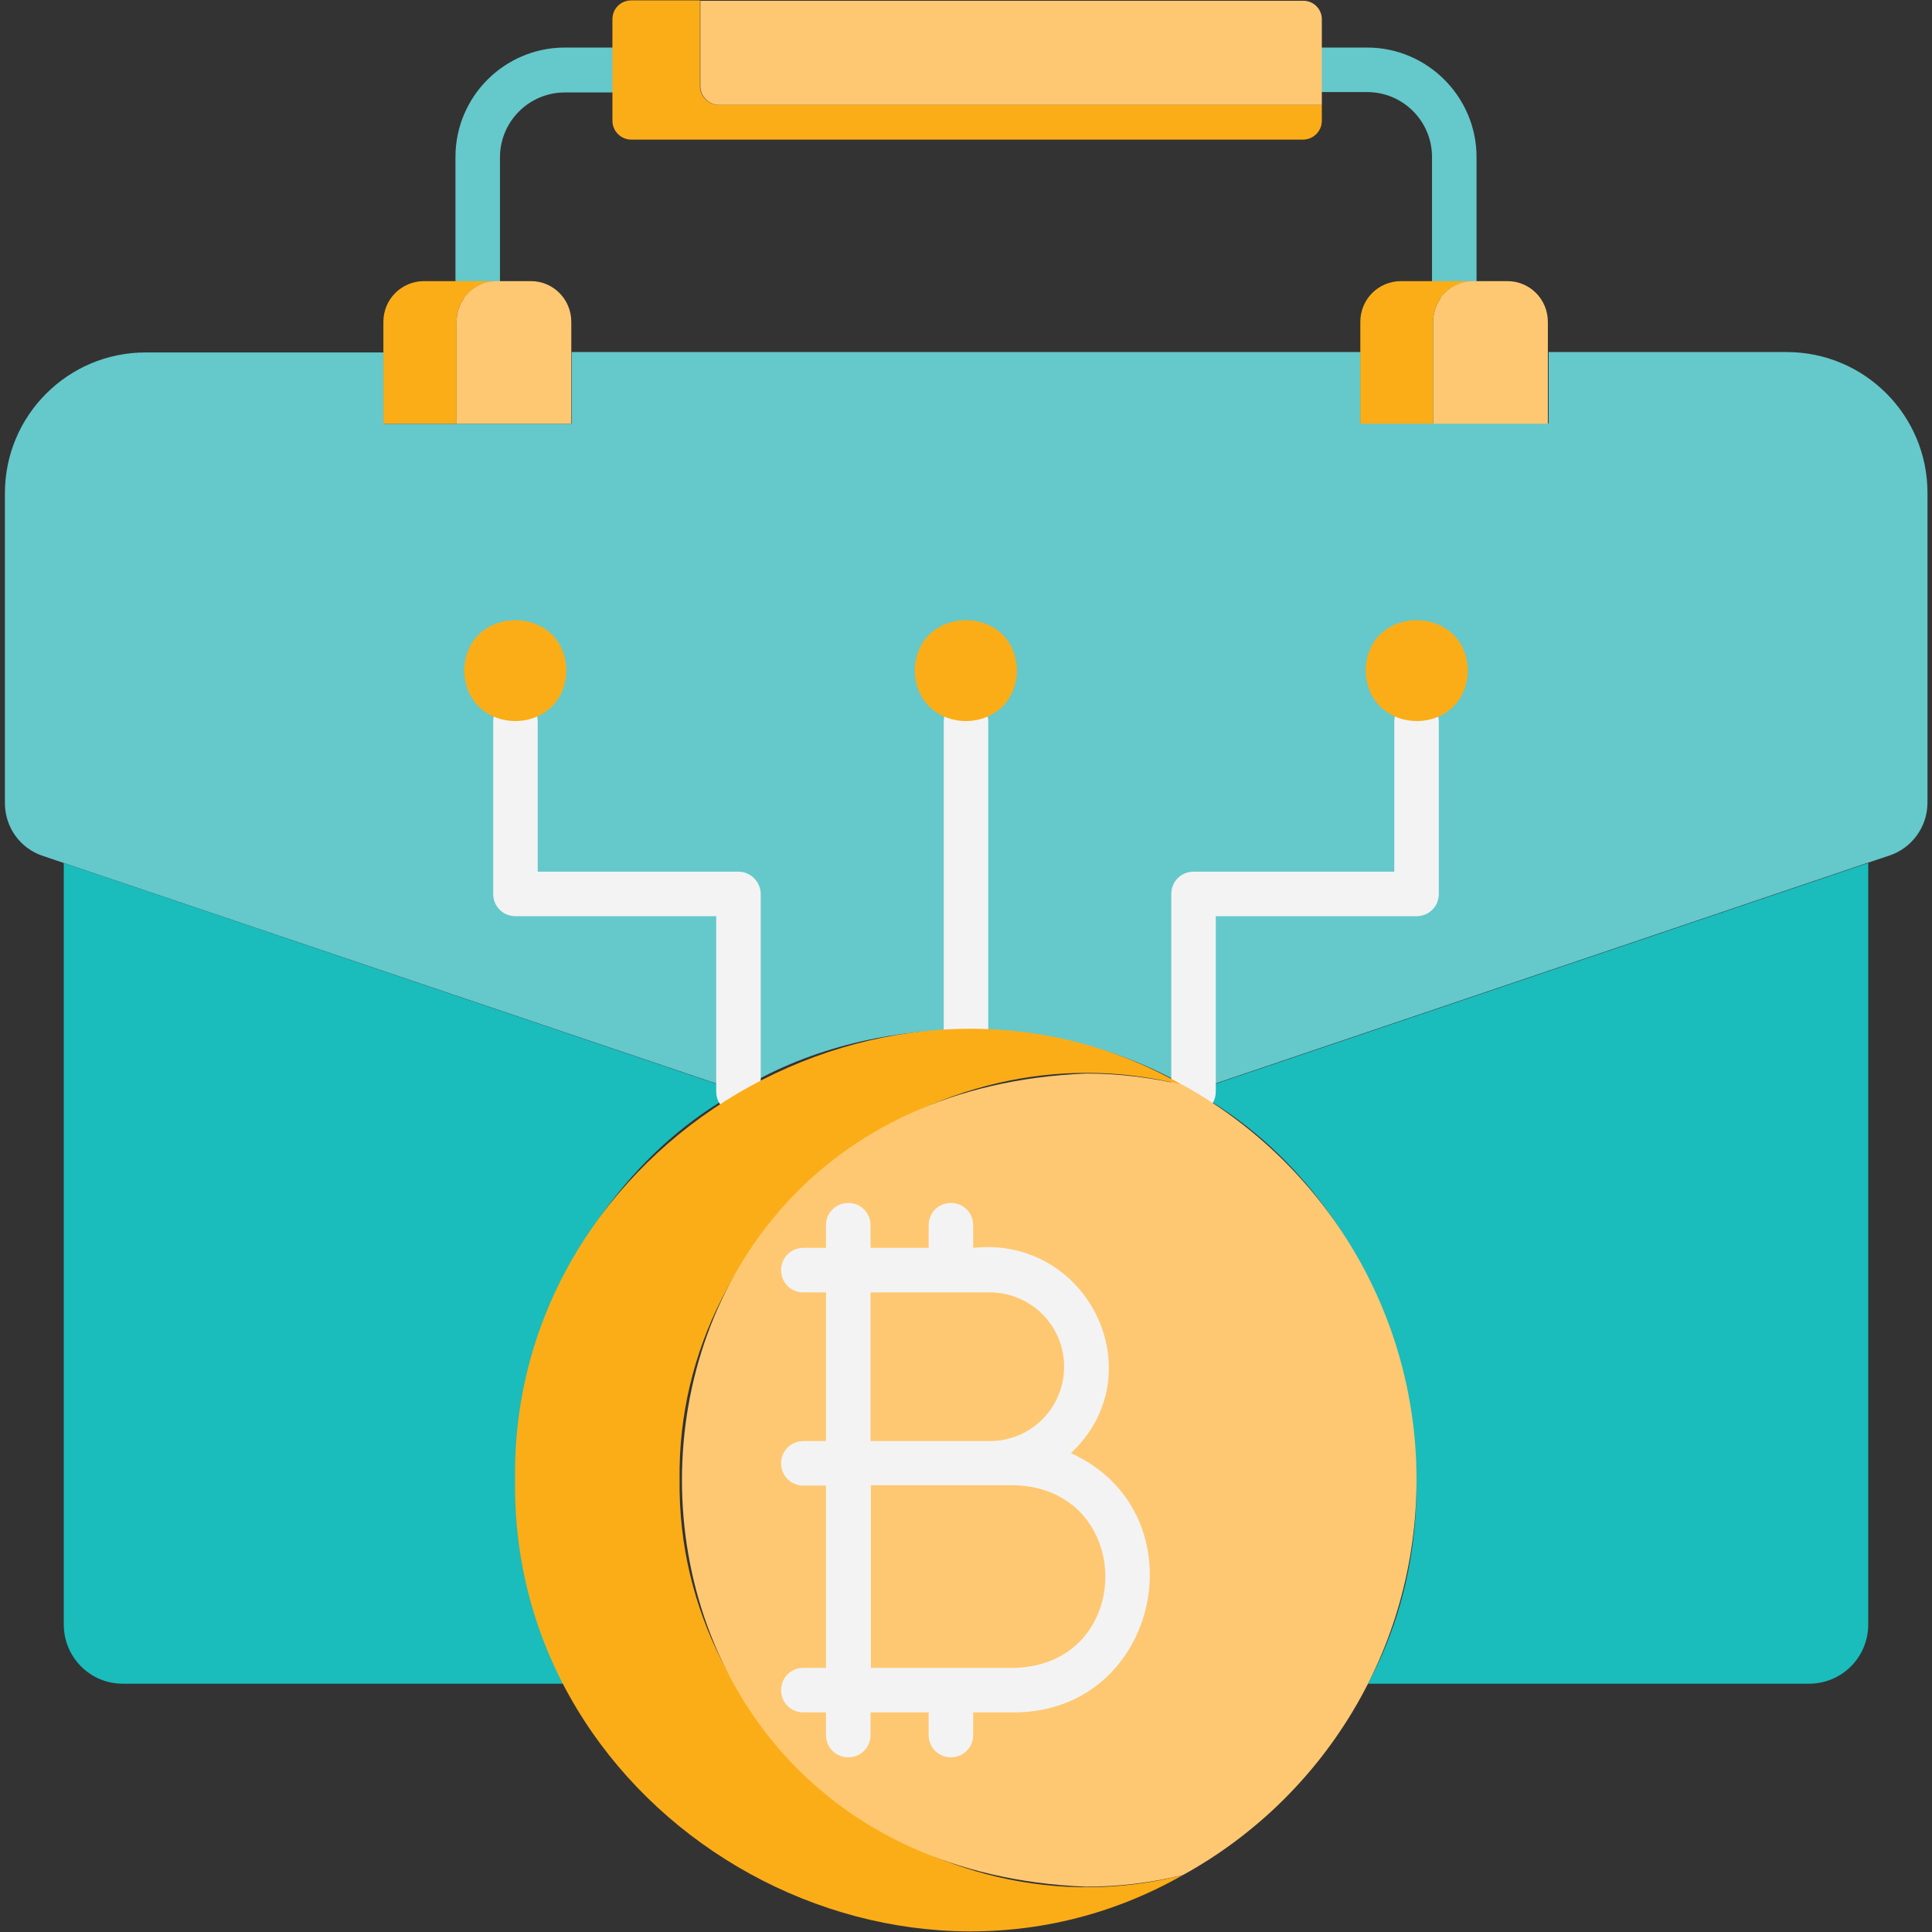
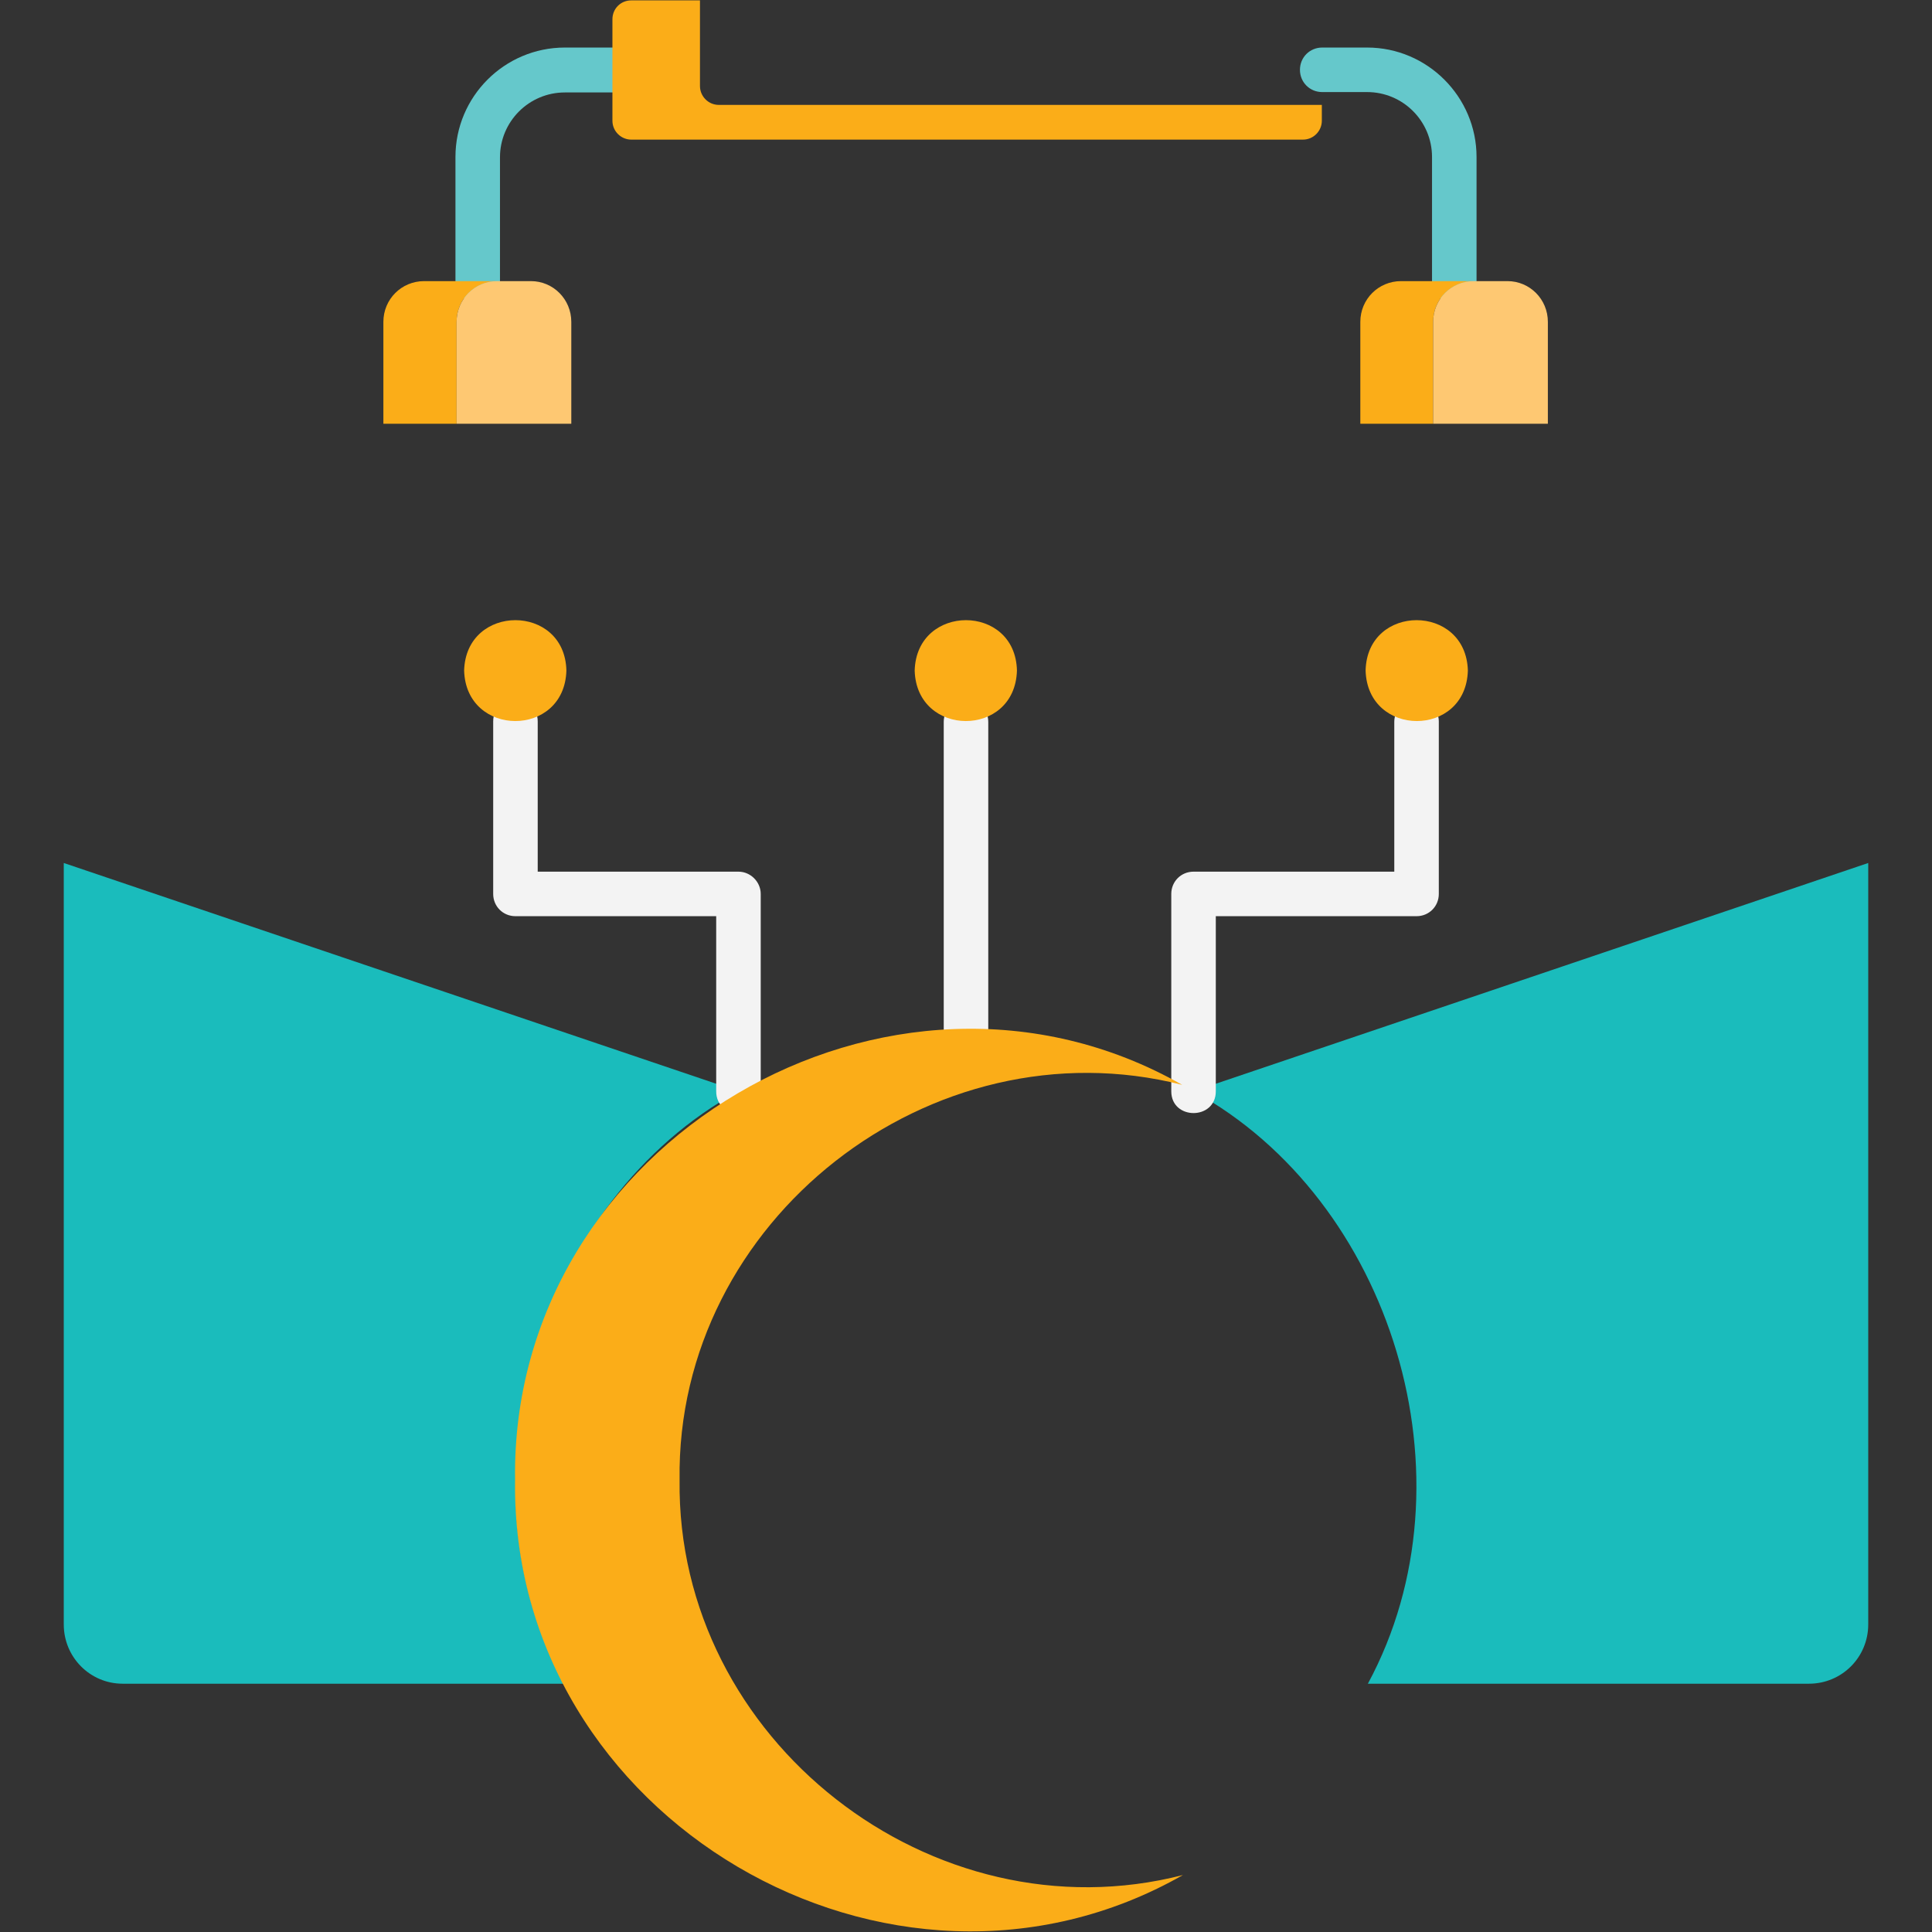
<svg xmlns="http://www.w3.org/2000/svg" version="1.2" viewBox="0 0 512 512" width="70" height="70">
  <rect x="0" y="0" width="512" height="512" fill="#333333" stroke="none" />
  <title>Decentralized Arbitrage Bot Development</title>
  <style>
		.s0 { fill: #65c8cb } 
		.s1 { fill: #1abcbc } 
		.s2 { fill: #fbad18 } 
		.s3 { fill: #fec872 } 
		.s4 { fill: #f3f3f3 } 
	</style>
  <g>
    <g>
      <g>
        <path class="s0" d="m362.3 12.6h-11.9c-3.3 0-5.9 2.6-5.9 5.9 0 3.3 2.6 5.9 5.9 5.9h11.9c9.5 0 17.2 7.7 17.2 17.2v32.8c0 7.7 11.8 7.7 11.8 0v-32.8c0-15.9-13-29-29-29z" />
      </g>
      <g>
        <path class="s0" d="m162.5 12.6h-12.8c-16 0-29 13-29 29v32.8c0 3.3 2.6 5.9 5.9 5.9 3.3 0 5.9-2.6 5.9-5.9v-32.7c0-9.5 7.7-17.2 17.2-17.2h12.8c7.7-0.1 7.7-11.8 0-11.9z" />
      </g>
    </g>
    <g>
-       <path class="s0" d="m510.8 130.6v82.1c0 6.4-4.1 12-10 14l-5.7 1.9-178.8 60.5c-34.9-21.6-85.7-21.6-120.7 0l-178.7-60.4-5.6-1.9c-6-2-10-7.6-10-14v-82.1c0-20.6 16.7-37.3 37.3-37.3h63.1v18.9h49.8v-19h209.1v18.9h49.8v-18.9h63.1c20.6 0 37.3 16.7 37.3 37.3z" />
-     </g>
+       </g>
    <g>
      <path class="s1" d="m16.9 228.7l178.8 60.5c-52.5 28.7-75.6 102.8-46.2 157h-117c-8.6 0-15.6-7-15.6-15.7z" />
    </g>
    <g>
      <path class="s1" d="m495.1 228.7v201.8c0 8.7-7 15.7-15.7 15.7h-116.9c29.3-54.2 6.3-128.3-46.2-157z" />
    </g>
    <g>
      <path class="s2" d="m131.8 74.5c-6 0-10.8 4.8-10.8 10.8v27h-19.4v-27c0-6 4.8-10.8 10.8-10.8z" />
    </g>
    <g>
      <path class="s2" d="m390.6 74.5c-6 0-10.8 4.8-10.8 10.8v27h-19.3v-27c0-6 4.8-10.8 10.8-10.8z" />
    </g>
    <g>
      <path class="s3" d="m151.4 85.3v27h-30.4v-27c0-6 4.8-10.8 10.8-10.8h8.9c5.9 0 10.7 4.8 10.7 10.8z" />
    </g>
    <g>
      <path class="s3" d="m410.2 85.3v27h-30.4v-27c0-6 4.8-10.8 10.8-10.8h8.9c5.9 0 10.7 4.8 10.7 10.8z" />
    </g>
    <g>
      <path class="s2" d="m350.3 27.9v4.1c0 2.7-2.2 5-5 5h-178c-2.7 0-5-2.2-5-5v-26.9c0-2.8 2.2-5 5-5h18.2v22.7c0 2.7 2.2 5 5 5h159.8z" />
    </g>
    <g>
-       <path class="s3" d="m350.3 5.1v22.7h-159.7c-2.7 0-5-2.2-5-5v-22.6h159.8c2.7 0 4.9 2.2 4.9 4.9z" />
-     </g>
+       </g>
    <g>
      <g>
        <path class="s4" d="m256 185.4c-3.3 0-5.9 2.6-5.9 5.9v81.6c0 3.3 2.6 5.9 5.9 5.9 3.3 0 5.9-2.6 5.9-5.9v-81.6c0-3.3-2.6-5.9-5.9-5.9z" />
      </g>
      <g>
        <path class="s4" d="m195.7 231h-53.2v-39.8c0-7.7-11.8-7.7-11.8 0v45.7c0 3.3 2.6 5.9 5.9 5.9h53.2v46.4c0 7.7 11.8 7.7 11.8 0v-52.3c0-3.2-2.7-5.9-5.9-5.9z" />
      </g>
      <g>
        <path class="s4" d="m375.4 185.4c-3.3 0-5.9 2.6-5.9 5.9v39.7h-53.2c-3.3 0-5.9 2.6-5.9 5.9v52.3c0 7.7 11.8 7.7 11.8 0v-46.4h53.2c3.3 0 5.9-2.6 5.9-5.9v-45.7c0-3.2-2.6-5.8-5.9-5.8z" />
      </g>
    </g>
    <g>
      <path class="s2" d="m150.1 177.7c-0.5 17.9-26.6 17.8-27.1 0 0.5-17.8 26.7-17.8 27.1 0z" />
    </g>
    <g>
      <path class="s2" d="m269.5 177.7c-0.5 17.9-26.6 17.8-27.1 0 0.5-17.8 26.7-17.8 27.1 0z" />
    </g>
    <g>
      <path class="s2" d="m389 177.7c-0.5 17.9-26.6 17.8-27.1 0 0.4-17.8 26.6-17.8 27.1 0z" />
    </g>
    <g>
      <path class="s2" d="m313.5 496.9c-77.4 44.1-178.3-15-177-104.7-1.3-89.5 99.5-148.7 176.8-104.7-66.5-16.9-134.2 35.9-133.2 104.7-0.9 68.9 67 121.8 133.4 104.7z" />
    </g>
    <g>
-       <path class="s3" d="m375.4 392.2c0 45.1-25 84.4-61.9 104.7-8.2 2-16.8 3.1-25.6 3.1-142.9-5.7-142.9-209.8 0-215.5 8.8 0 17.3 1.1 25.5 3 36.9 20.3 62 59.6 62 104.7z" />
-     </g>
+       </g>
    <g>
-       <path class="s4" d="m283.8 385.1c22.4-21 4.6-57.7-25.9-54.4v-6c0-3.3-2.6-5.9-5.9-5.9-3.3 0-5.9 2.6-5.9 5.9v6h-15.4v-6c0-3.3-2.6-5.9-5.9-5.9-3.3 0-5.9 2.6-5.9 5.9v6h-6c-3.3 0-5.9 2.6-5.9 5.9 0 3.3 2.6 5.9 5.9 5.9h6v39.4h-6c-3.3 0-5.9 2.6-5.9 5.9 0 3.3 2.6 5.9 5.9 5.9h6v48.3h-6c-3.3 0-5.9 2.6-5.9 5.9 0 3.3 2.6 5.9 5.9 5.9h6v6c0 3.3 2.6 5.9 5.9 5.9 3.3 0 5.9-2.6 5.9-5.9v-6h15.4v6c0 3.3 2.6 5.9 5.9 5.9 3.3 0 5.9-2.6 5.9-5.9v-6h11c38.7-0.2 49.6-53 14.9-68.7zm-1.8-22.9c0 10.9-8.8 19.7-19.7 19.7h-31.6v-39.4h31.6c10.9 0 19.7 8.8 19.7 19.7zm-13 79.8h-38.2v-48.4h38.2c31.9 1.1 31.9 47.4 0 48.4z" />
-     </g>
+       </g>
  </g>
</svg>